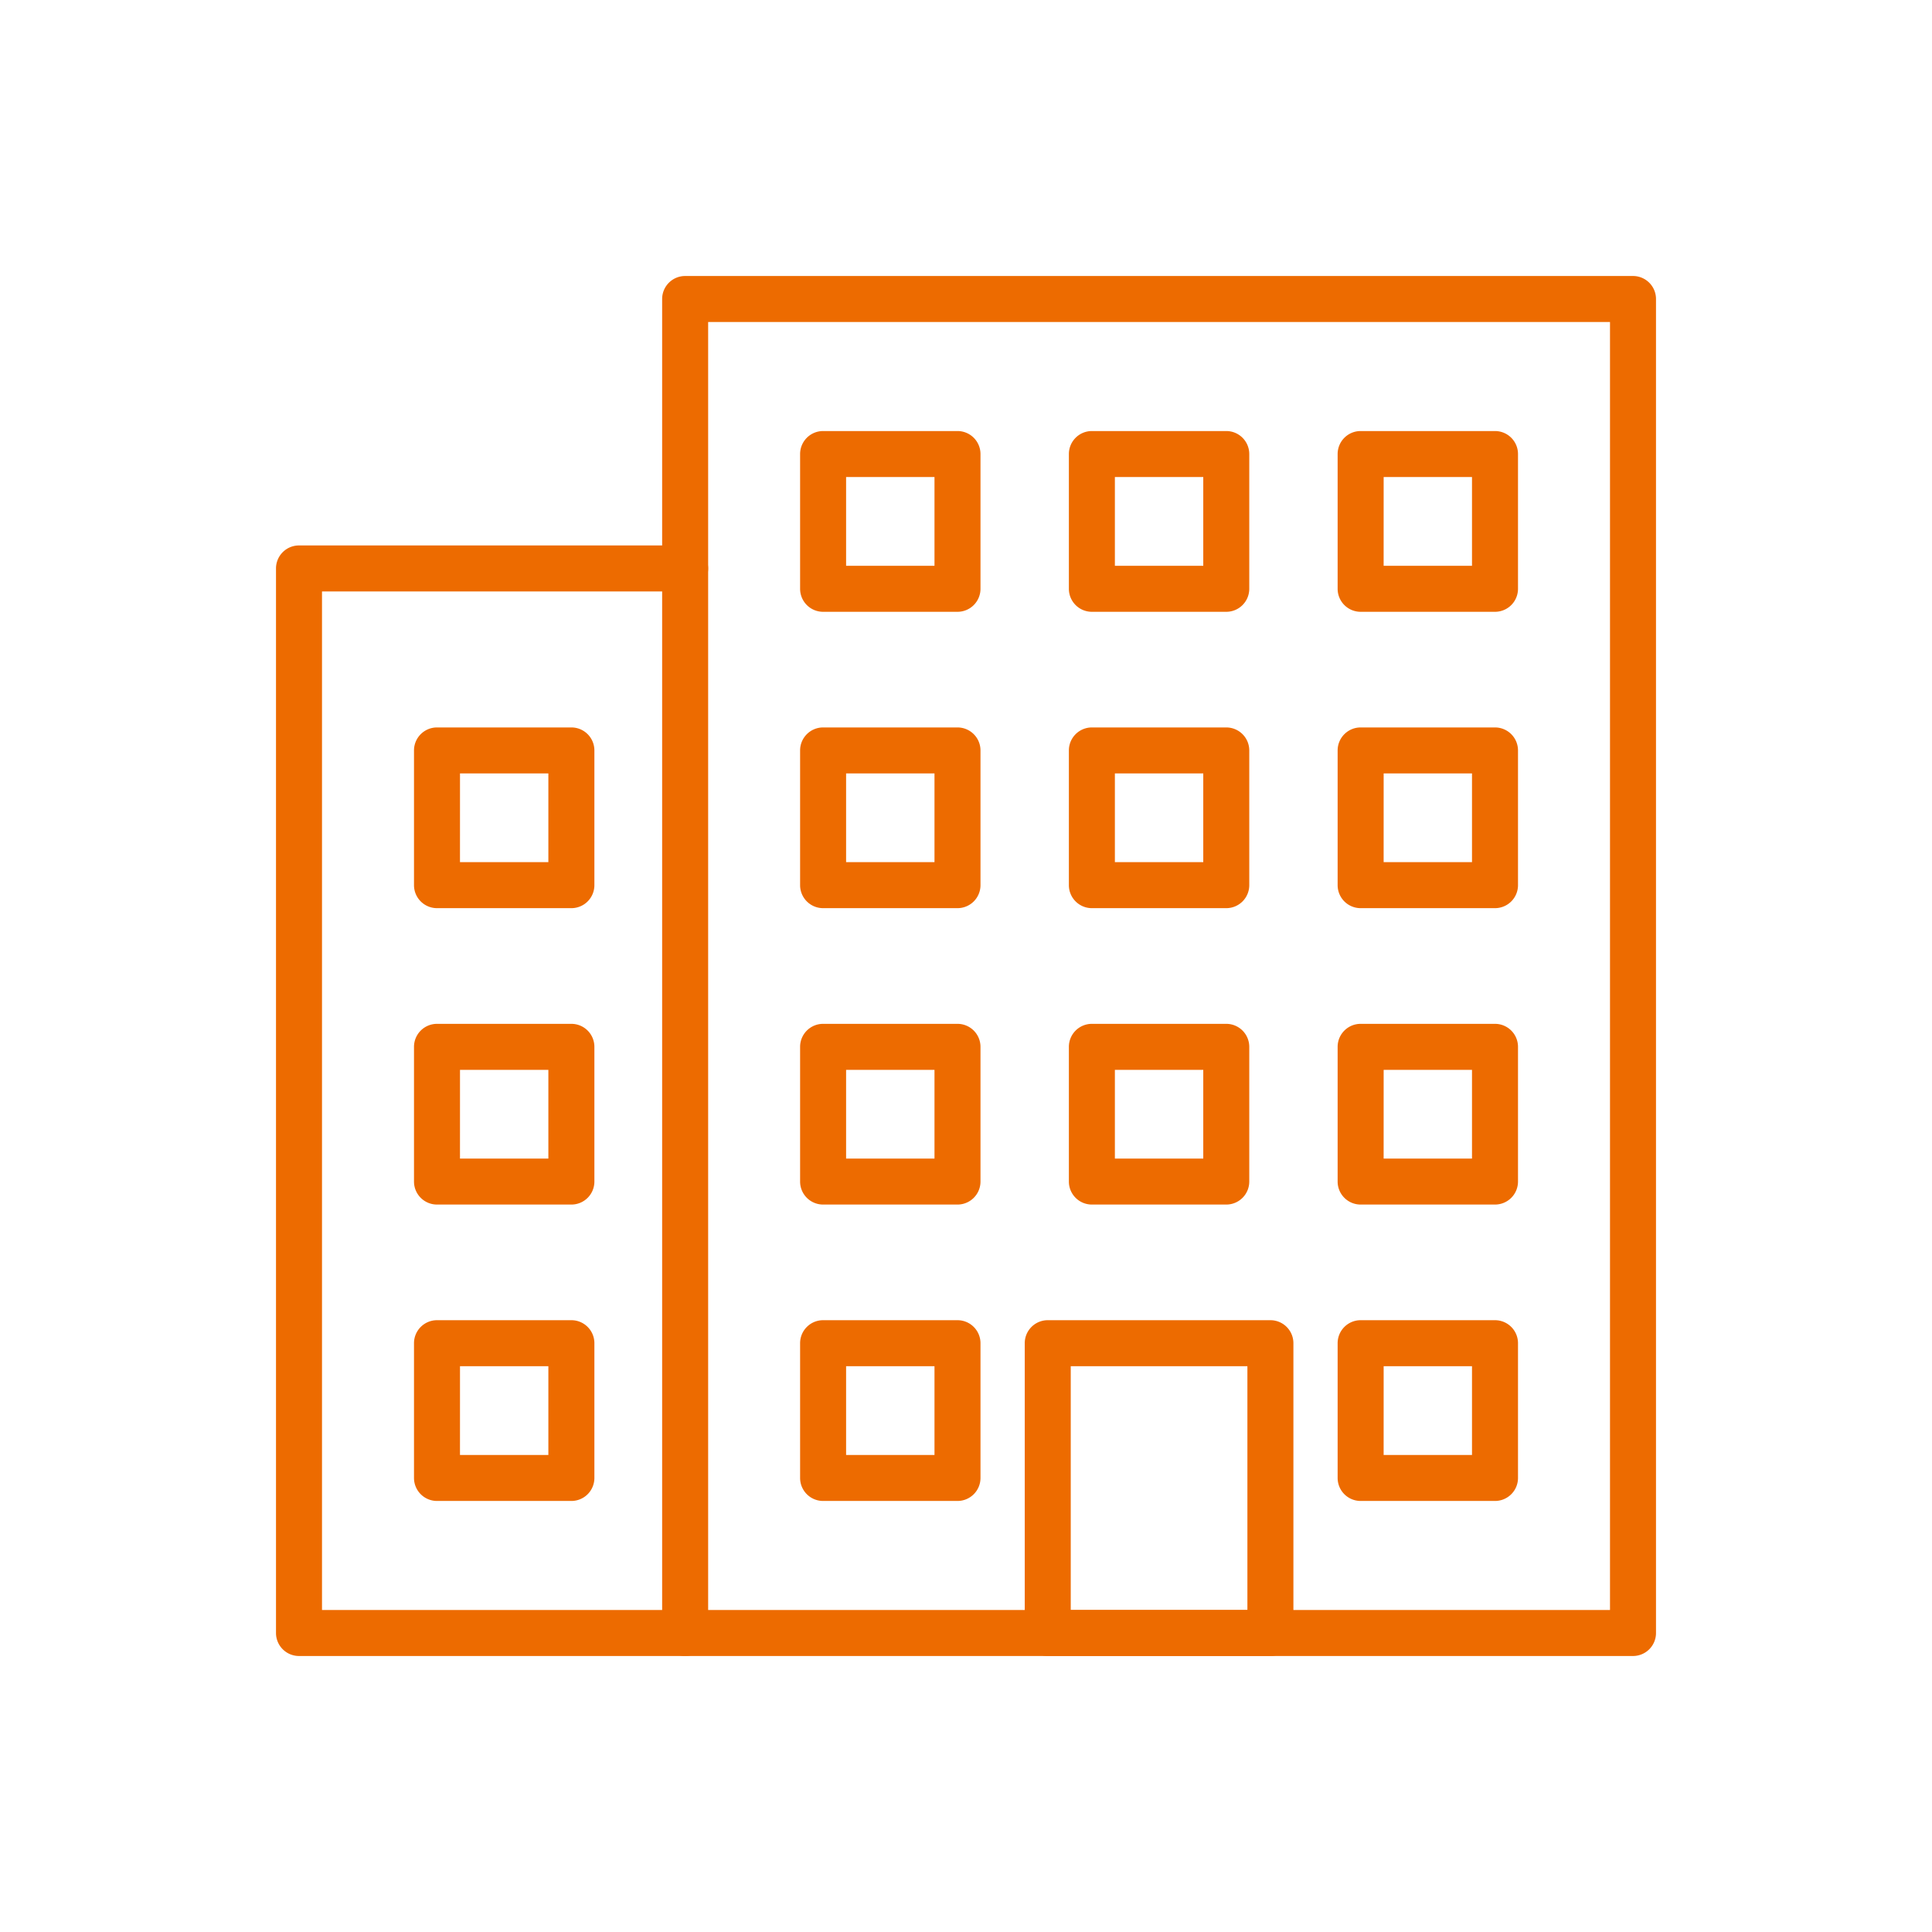
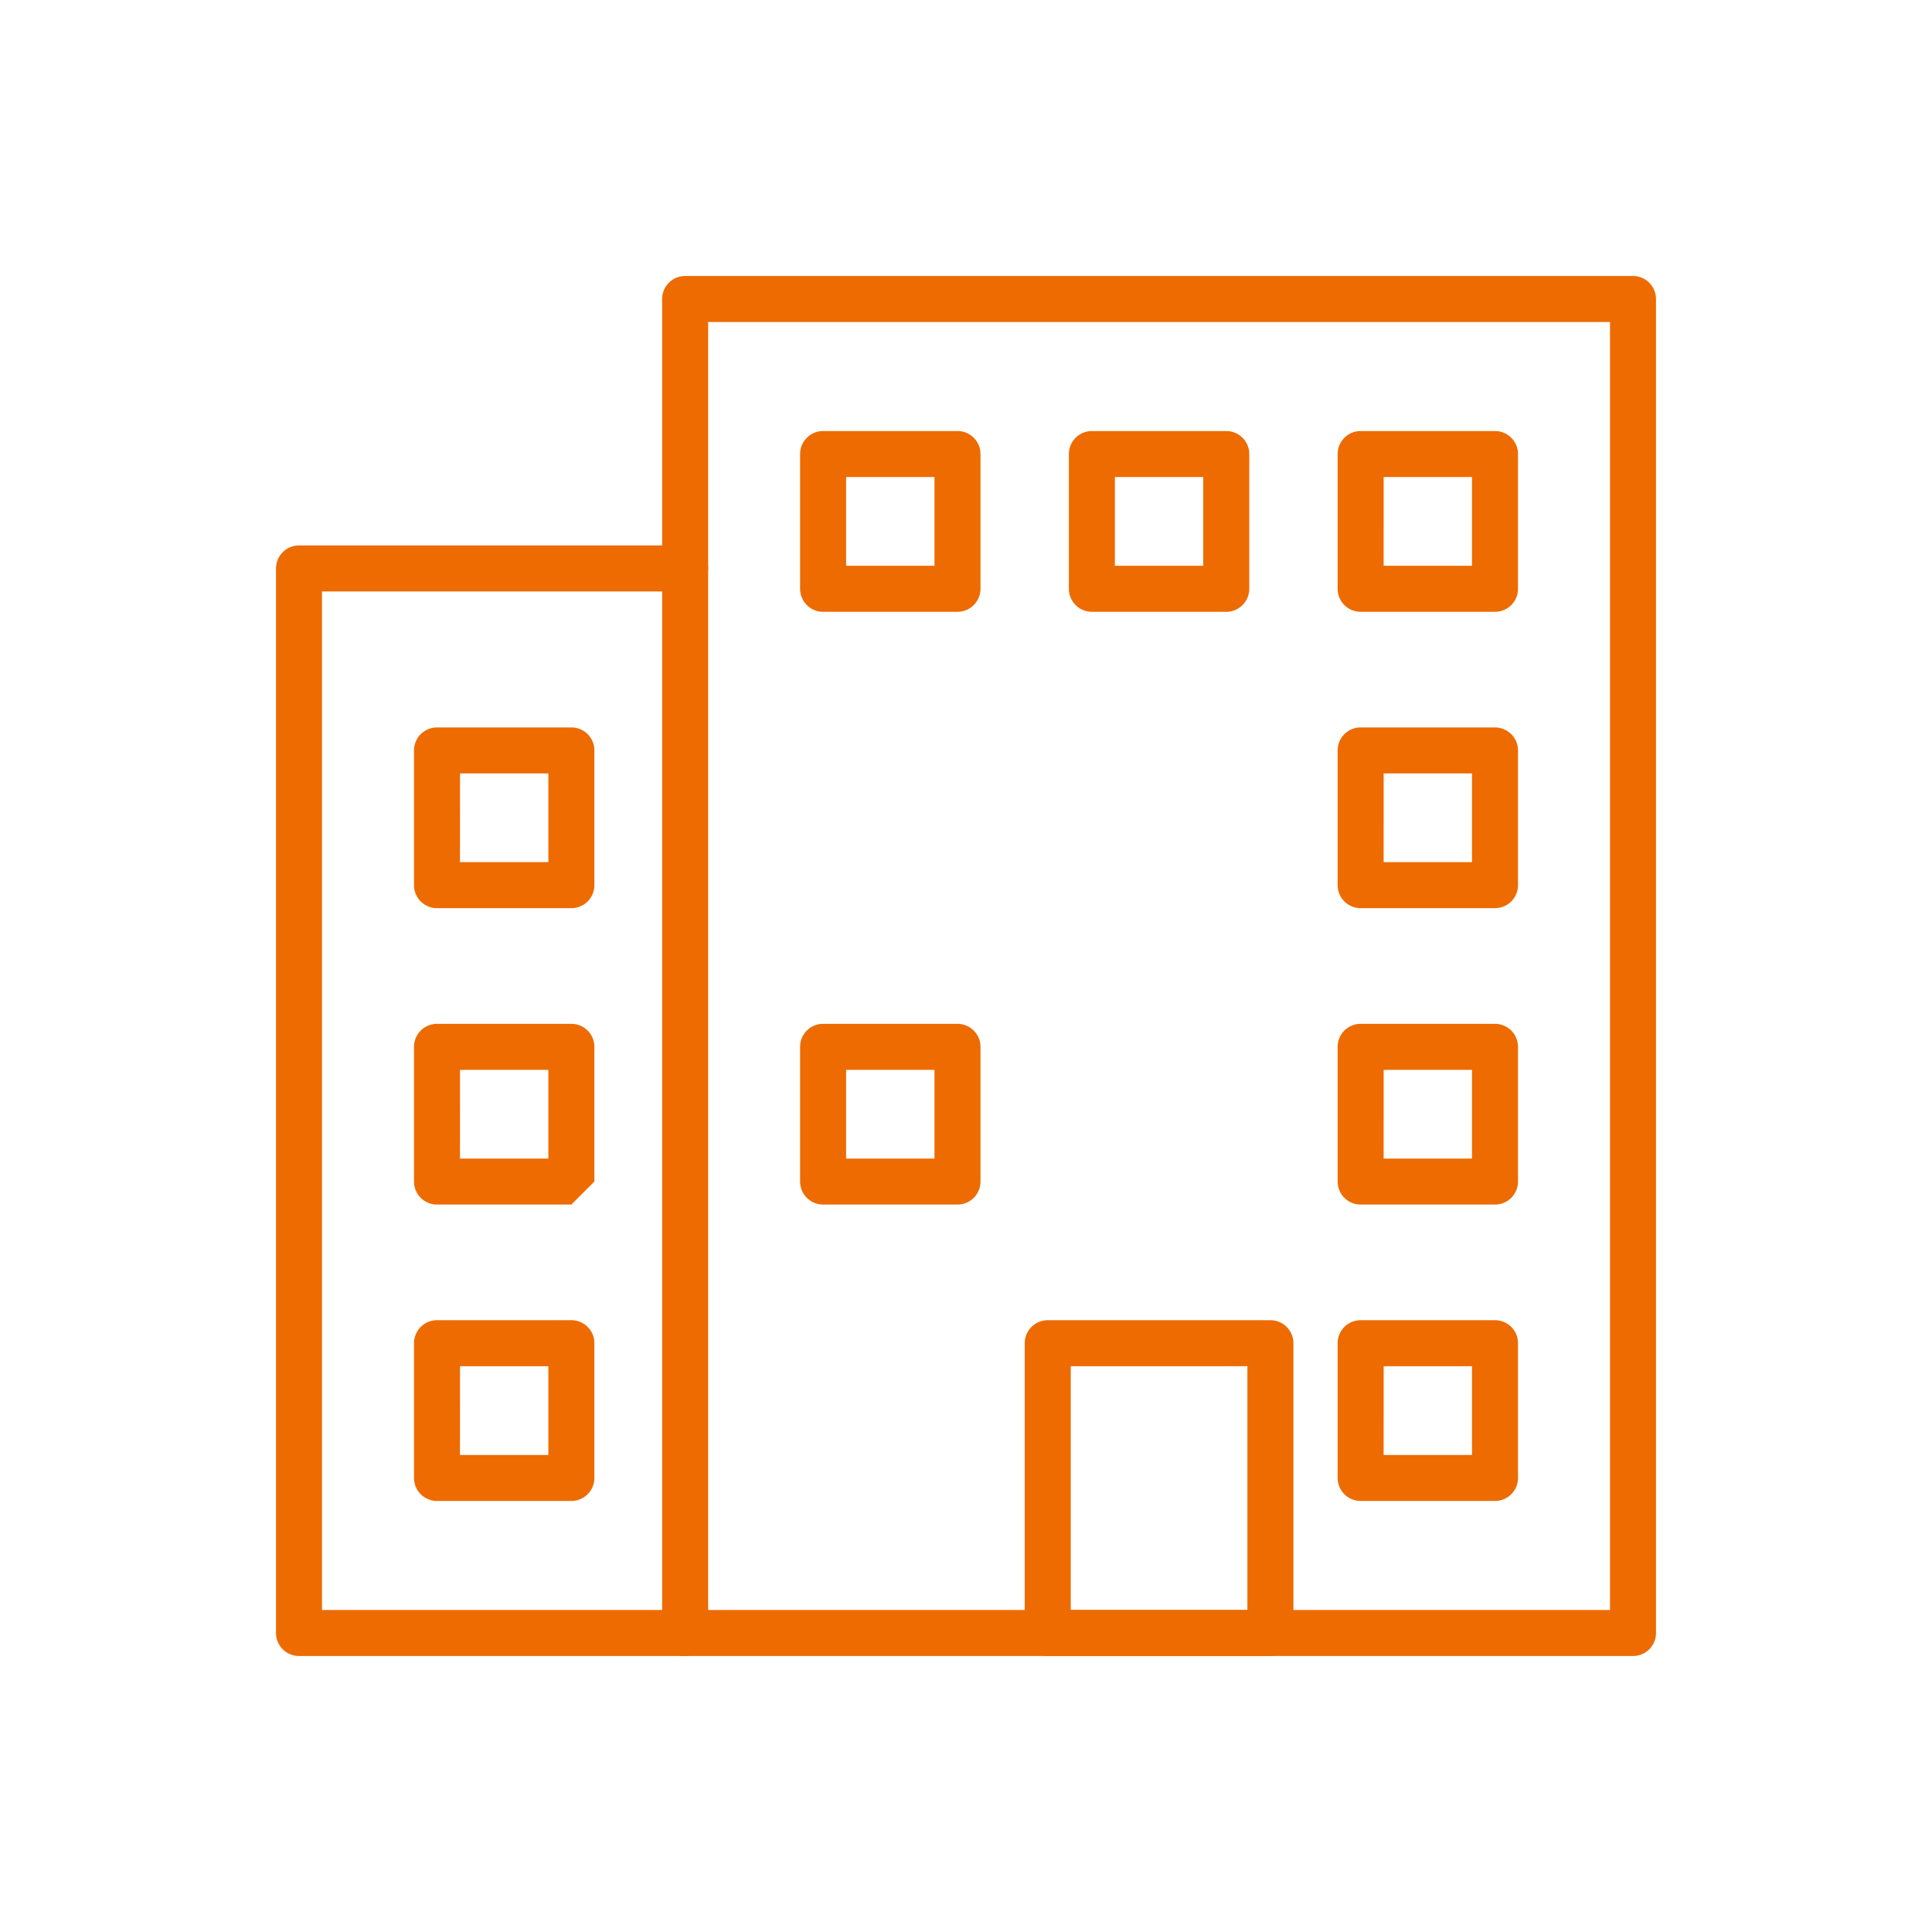
<svg xmlns="http://www.w3.org/2000/svg" width="84" height="84" viewBox="0 0 84 84">
  <g id="组_332" data-name="组 332" transform="translate(-1198 -1440)">
-     <rect id="矩形_8" data-name="矩形 8" width="84" height="84" transform="translate(1198 1440)" fill="none" />
    <g id="组_148" data-name="组 148" transform="translate(1208 1450)">
      <g id="组_145" data-name="组 145">
        <g id="组_126" data-name="组 126">
          <g id="组_124" data-name="组 124">
            <g id="组_121" data-name="组 121">
-               <path id="路径_99" data-name="路径 99" d="M14.841,42.372H9a1,1,0,0,1-1-1V35.515a1,1,0,0,1,1-1h5.843a1,1,0,0,1,1,1v5.857A1,1,0,0,1,14.841,42.372Zm-4.842-2h3.843V36.515H10Z" fill="#ED6B00" />
+               <path id="路径_99" data-name="路径 99" d="M14.841,42.372H9a1,1,0,0,1-1-1V35.515a1,1,0,0,1,1-1h5.843a1,1,0,0,1,1,1v5.857Zm-4.842-2h3.843V36.515H10Z" fill="#ED6B00" />
            </g>
            <g id="组_122" data-name="组 122">
              <path id="路径_100" data-name="路径 100" d="M14.841,29.485H9a1,1,0,0,1-1-1V22.628a1,1,0,0,1,1-1h5.843a1,1,0,0,1,1,1v5.857A1,1,0,0,1,14.841,29.485Zm-4.842-2h3.843V23.628H10Z" fill="#ED6B00" />
            </g>
            <g id="组_123" data-name="组 123">
              <path id="路径_101" data-name="路径 101" d="M14.841,55.259H9a1,1,0,0,1-1-1V48.4a1,1,0,0,1,1-1h5.843a1,1,0,0,1,1,1v5.858A1,1,0,0,1,14.841,55.259Zm-4.842-2h3.843V49.4H10Z" fill="#ED6B00" />
            </g>
          </g>
          <g id="组_125" data-name="组 125">
            <path id="路径_102" data-name="路径 102" d="M19.789,62H3a1,1,0,0,1-1-1V14.715a1,1,0,0,1,1-1H19.789a1,1,0,0,1,0,2H4V60H19.789a1,1,0,0,1,0,2Z" fill="#ED6B00" />
          </g>
        </g>
        <g id="组_144" data-name="组 144">
          <g id="组_127" data-name="组 127">
            <path id="路径_103" data-name="路径 103" d="M61,62H19.789a1,1,0,0,1-1-1V3a1,1,0,0,1,1-1H61a1,1,0,0,1,1,1V61A1,1,0,0,1,61,62ZM20.789,60H60V4H20.789Z" fill="#ED6B00" />
          </g>
          <g id="组_131" data-name="组 131">
            <g id="组_128" data-name="组 128">
-               <path id="路径_104" data-name="路径 104" d="M43.316,42.372H37.473a1,1,0,0,1-1-1V35.515a1,1,0,0,1,1-1h5.843a1,1,0,0,1,1,1v5.857A1,1,0,0,1,43.316,42.372Zm-4.843-2h3.843V36.515H38.473Z" fill="#ED6B00" />
-             </g>
+               </g>
            <g id="组_129" data-name="组 129">
              <path id="路径_105" data-name="路径 105" d="M55,42.372H49.158a1,1,0,0,1-1-1V35.515a1,1,0,0,1,1-1H55a1,1,0,0,1,1,1v5.857A1,1,0,0,1,55,42.372Zm-4.842-2H54V36.515H50.159Z" fill="#ED6B00" />
            </g>
            <g id="组_130" data-name="组 130">
              <path id="路径_106" data-name="路径 106" d="M31.63,42.372H25.787a1,1,0,0,1-1-1V35.515a1,1,0,0,1,1-1H31.63a1,1,0,0,1,1,1v5.857A1,1,0,0,1,31.63,42.372Zm-4.843-2H30.63V36.515H26.787Z" fill="#ED6B00" />
            </g>
          </g>
          <g id="组_135" data-name="组 135">
            <g id="组_132" data-name="组 132">
-               <path id="路径_107" data-name="路径 107" d="M43.316,29.485H37.473a1,1,0,0,1-1-1V22.628a1,1,0,0,1,1-1h5.843a1,1,0,0,1,1,1v5.857A1,1,0,0,1,43.316,29.485Zm-4.843-2h3.843V23.628H38.473Z" fill="#ED6B00" />
-             </g>
+               </g>
            <g id="组_133" data-name="组 133">
              <path id="路径_108" data-name="路径 108" d="M55,29.485H49.158a1,1,0,0,1-1-1V22.628a1,1,0,0,1,1-1H55a1,1,0,0,1,1,1v5.857A1,1,0,0,1,55,29.485Zm-4.842-2H54V23.628H50.159Z" fill="#ED6B00" />
            </g>
            <g id="组_134" data-name="组 134">
-               <path id="路径_109" data-name="路径 109" d="M31.63,29.485H25.787a1,1,0,0,1-1-1V22.628a1,1,0,0,1,1-1H31.63a1,1,0,0,1,1,1v5.857A1,1,0,0,1,31.63,29.485Zm-4.843-2H30.63V23.628H26.787Z" fill="#ED6B00" />
-             </g>
+               </g>
          </g>
          <g id="组_139" data-name="组 139">
            <g id="组_136" data-name="组 136">
              <path id="路径_110" data-name="路径 110" d="M43.316,16.6H37.473a1,1,0,0,1-1-1V9.741a1,1,0,0,1,1-1h5.843a1,1,0,0,1,1,1V15.6A1,1,0,0,1,43.316,16.6Zm-4.843-2h3.843V10.741H38.473Z" fill="#ED6B00" />
            </g>
            <g id="组_137" data-name="组 137">
              <path id="路径_111" data-name="路径 111" d="M55,16.6H49.158a1,1,0,0,1-1-1V9.741a1,1,0,0,1,1-1H55a1,1,0,0,1,1,1V15.6A1,1,0,0,1,55,16.6Zm-4.842-2H54V10.741H50.159Z" fill="#ED6B00" />
            </g>
            <g id="组_138" data-name="组 138">
              <path id="路径_112" data-name="路径 112" d="M31.63,16.6H25.787a1,1,0,0,1-1-1V9.741a1,1,0,0,1,1-1H31.63a1,1,0,0,1,1,1V15.6A1,1,0,0,1,31.63,16.6Zm-4.843-2H30.63V10.741H26.787Z" fill="#ED6B00" />
            </g>
          </g>
          <g id="组_143" data-name="组 143">
            <g id="组_140" data-name="组 140">
              <path id="路径_113" data-name="路径 113" d="M45.235,62H35.554a1,1,0,0,1-1-1V48.4a1,1,0,0,1,1-1h9.681a1,1,0,0,1,1,1V61A1,1,0,0,1,45.235,62Zm-8.681-2h7.681V49.4H36.554Z" fill="#ED6B00" />
            </g>
            <g id="组_141" data-name="组 141">
              <path id="路径_114" data-name="路径 114" d="M55,55.259H49.158a1,1,0,0,1-1-1V48.4a1,1,0,0,1,1-1H55a1,1,0,0,1,1,1v5.858A1,1,0,0,1,55,55.259Zm-4.842-2H54V49.4H50.159Z" fill="#ED6B00" />
            </g>
            <g id="组_142" data-name="组 142">
-               <path id="路径_115" data-name="路径 115" d="M31.63,55.259H25.787a1,1,0,0,1-1-1V48.4a1,1,0,0,1,1-1H31.63a1,1,0,0,1,1,1v5.858A1,1,0,0,1,31.63,55.259Zm-4.843-2H30.63V49.4H26.787Z" fill="#ED6B00" />
-             </g>
+               </g>
          </g>
        </g>
      </g>
    </g>
  </g>
</svg>